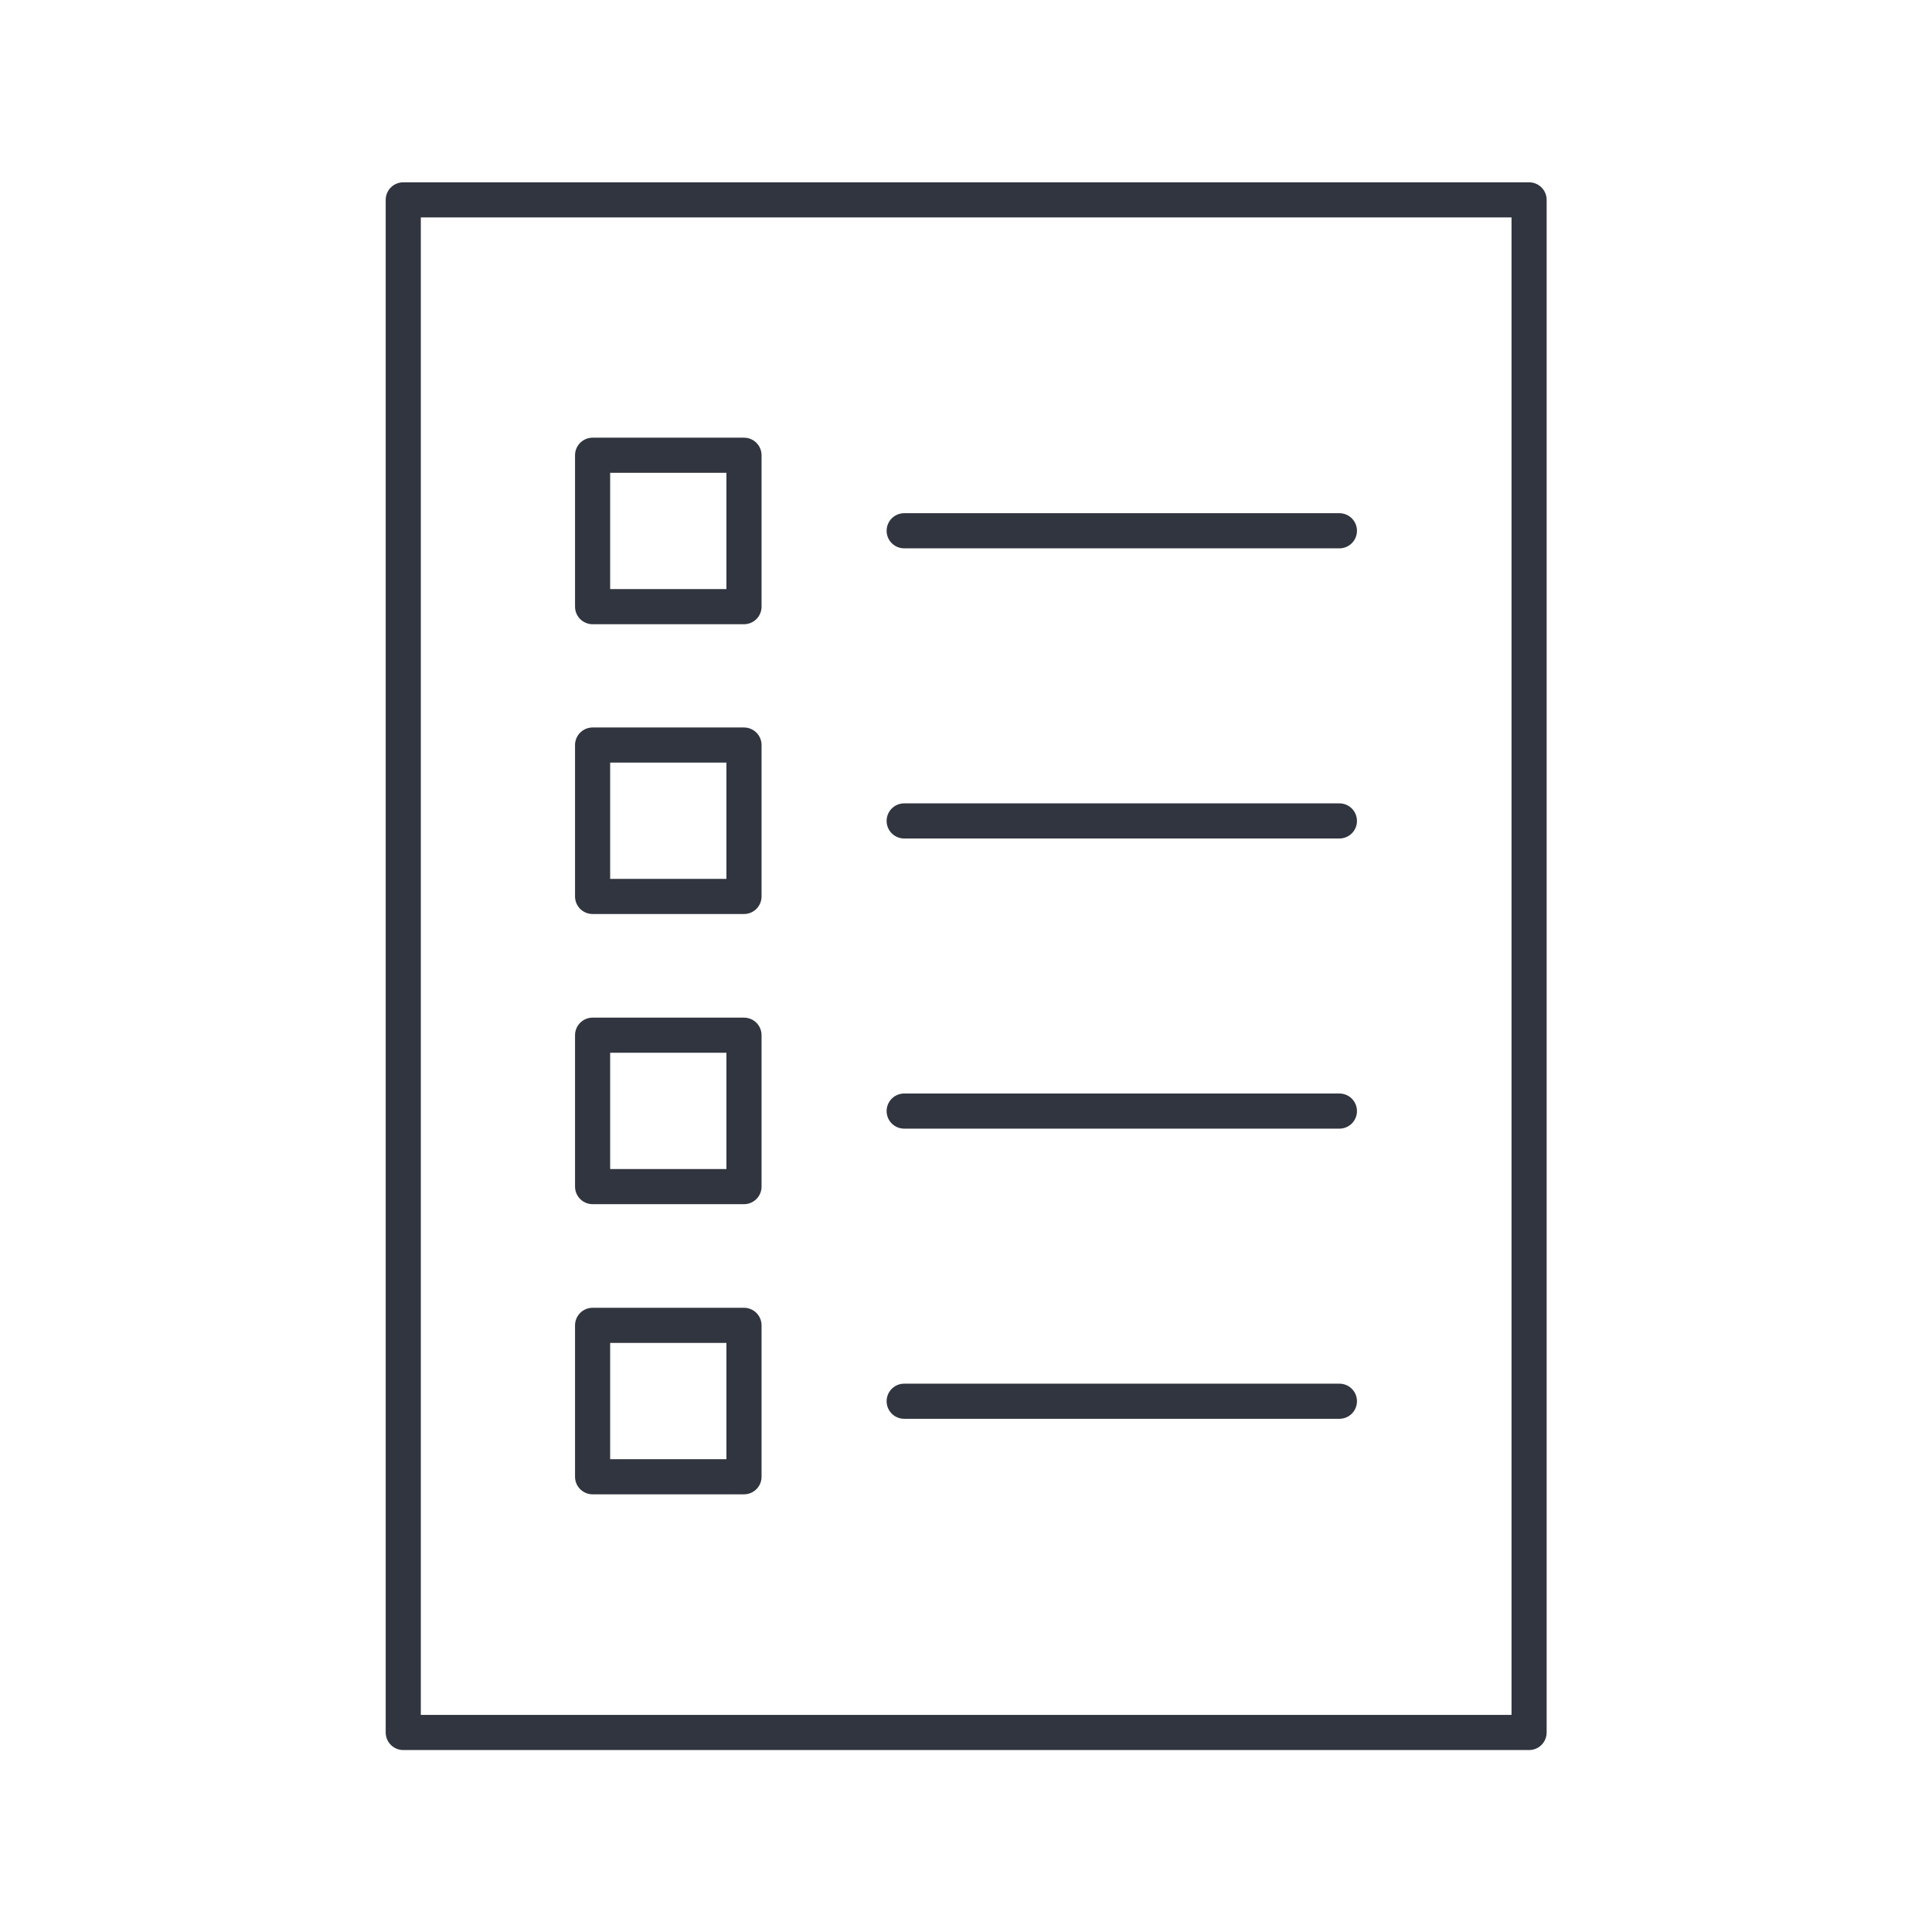
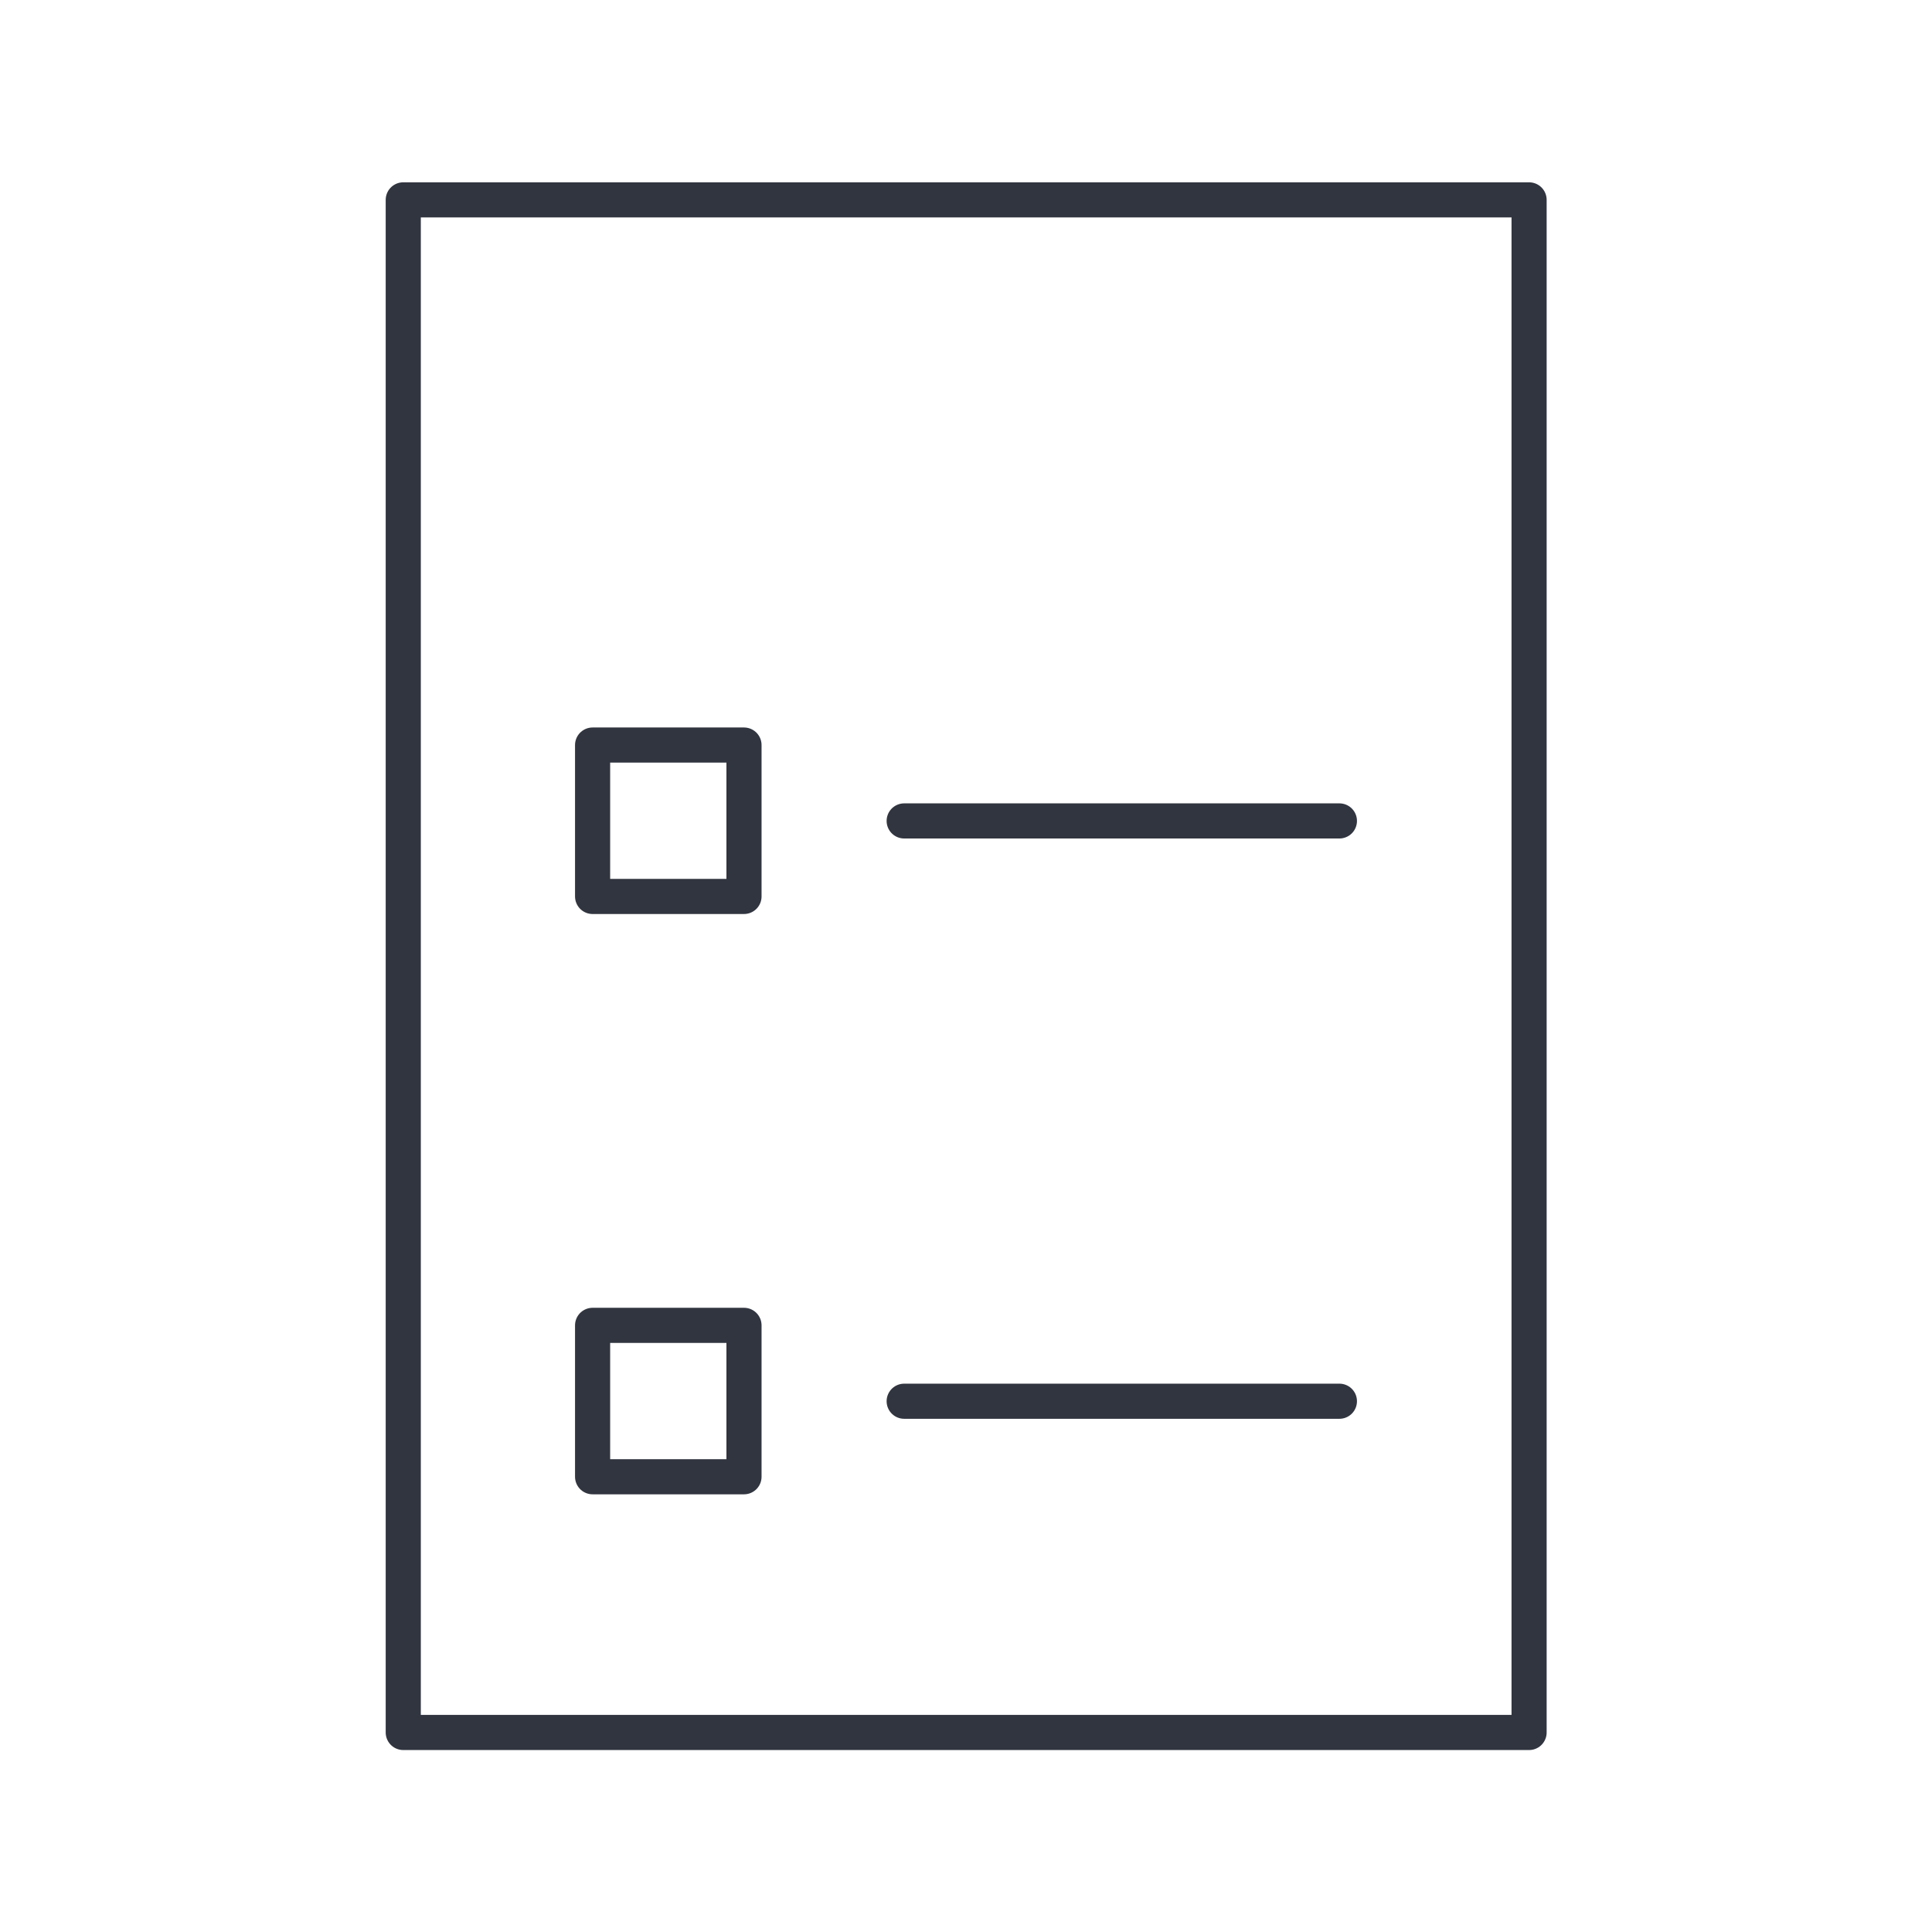
<svg xmlns="http://www.w3.org/2000/svg" id="_レイヤー_1" data-name="レイヤー 1" viewBox="0 0 55 55">
  <defs>
    <style>
      .cls-1 {
        fill: none;
        stroke: #31353f;
        stroke-linecap: round;
        stroke-linejoin: round;
      }
    </style>
  </defs>
  <rect class="cls-1" x="11.48" y="5.69" width="32.05" height="43.63" />
  <g>
    <g>
-       <rect class="cls-1" x="16.87" y="12.96" width="4.31" height="4.31" />
-       <line class="cls-1" x1="25.74" y1="15.11" x2="38.13" y2="15.11" />
-     </g>
+       </g>
    <g>
      <rect class="cls-1" x="16.87" y="21.21" width="4.31" height="4.31" />
      <line class="cls-1" x1="25.74" y1="23.37" x2="38.13" y2="23.37" />
    </g>
    <g>
-       <rect class="cls-1" x="16.87" y="29.47" width="4.31" height="4.31" />
-       <line class="cls-1" x1="25.74" y1="31.63" x2="38.13" y2="31.63" />
-     </g>
+       </g>
    <g>
      <rect class="cls-1" x="16.87" y="37.73" width="4.31" height="4.31" />
      <line class="cls-1" x1="25.74" y1="39.89" x2="38.13" y2="39.89" />
    </g>
  </g>
</svg>